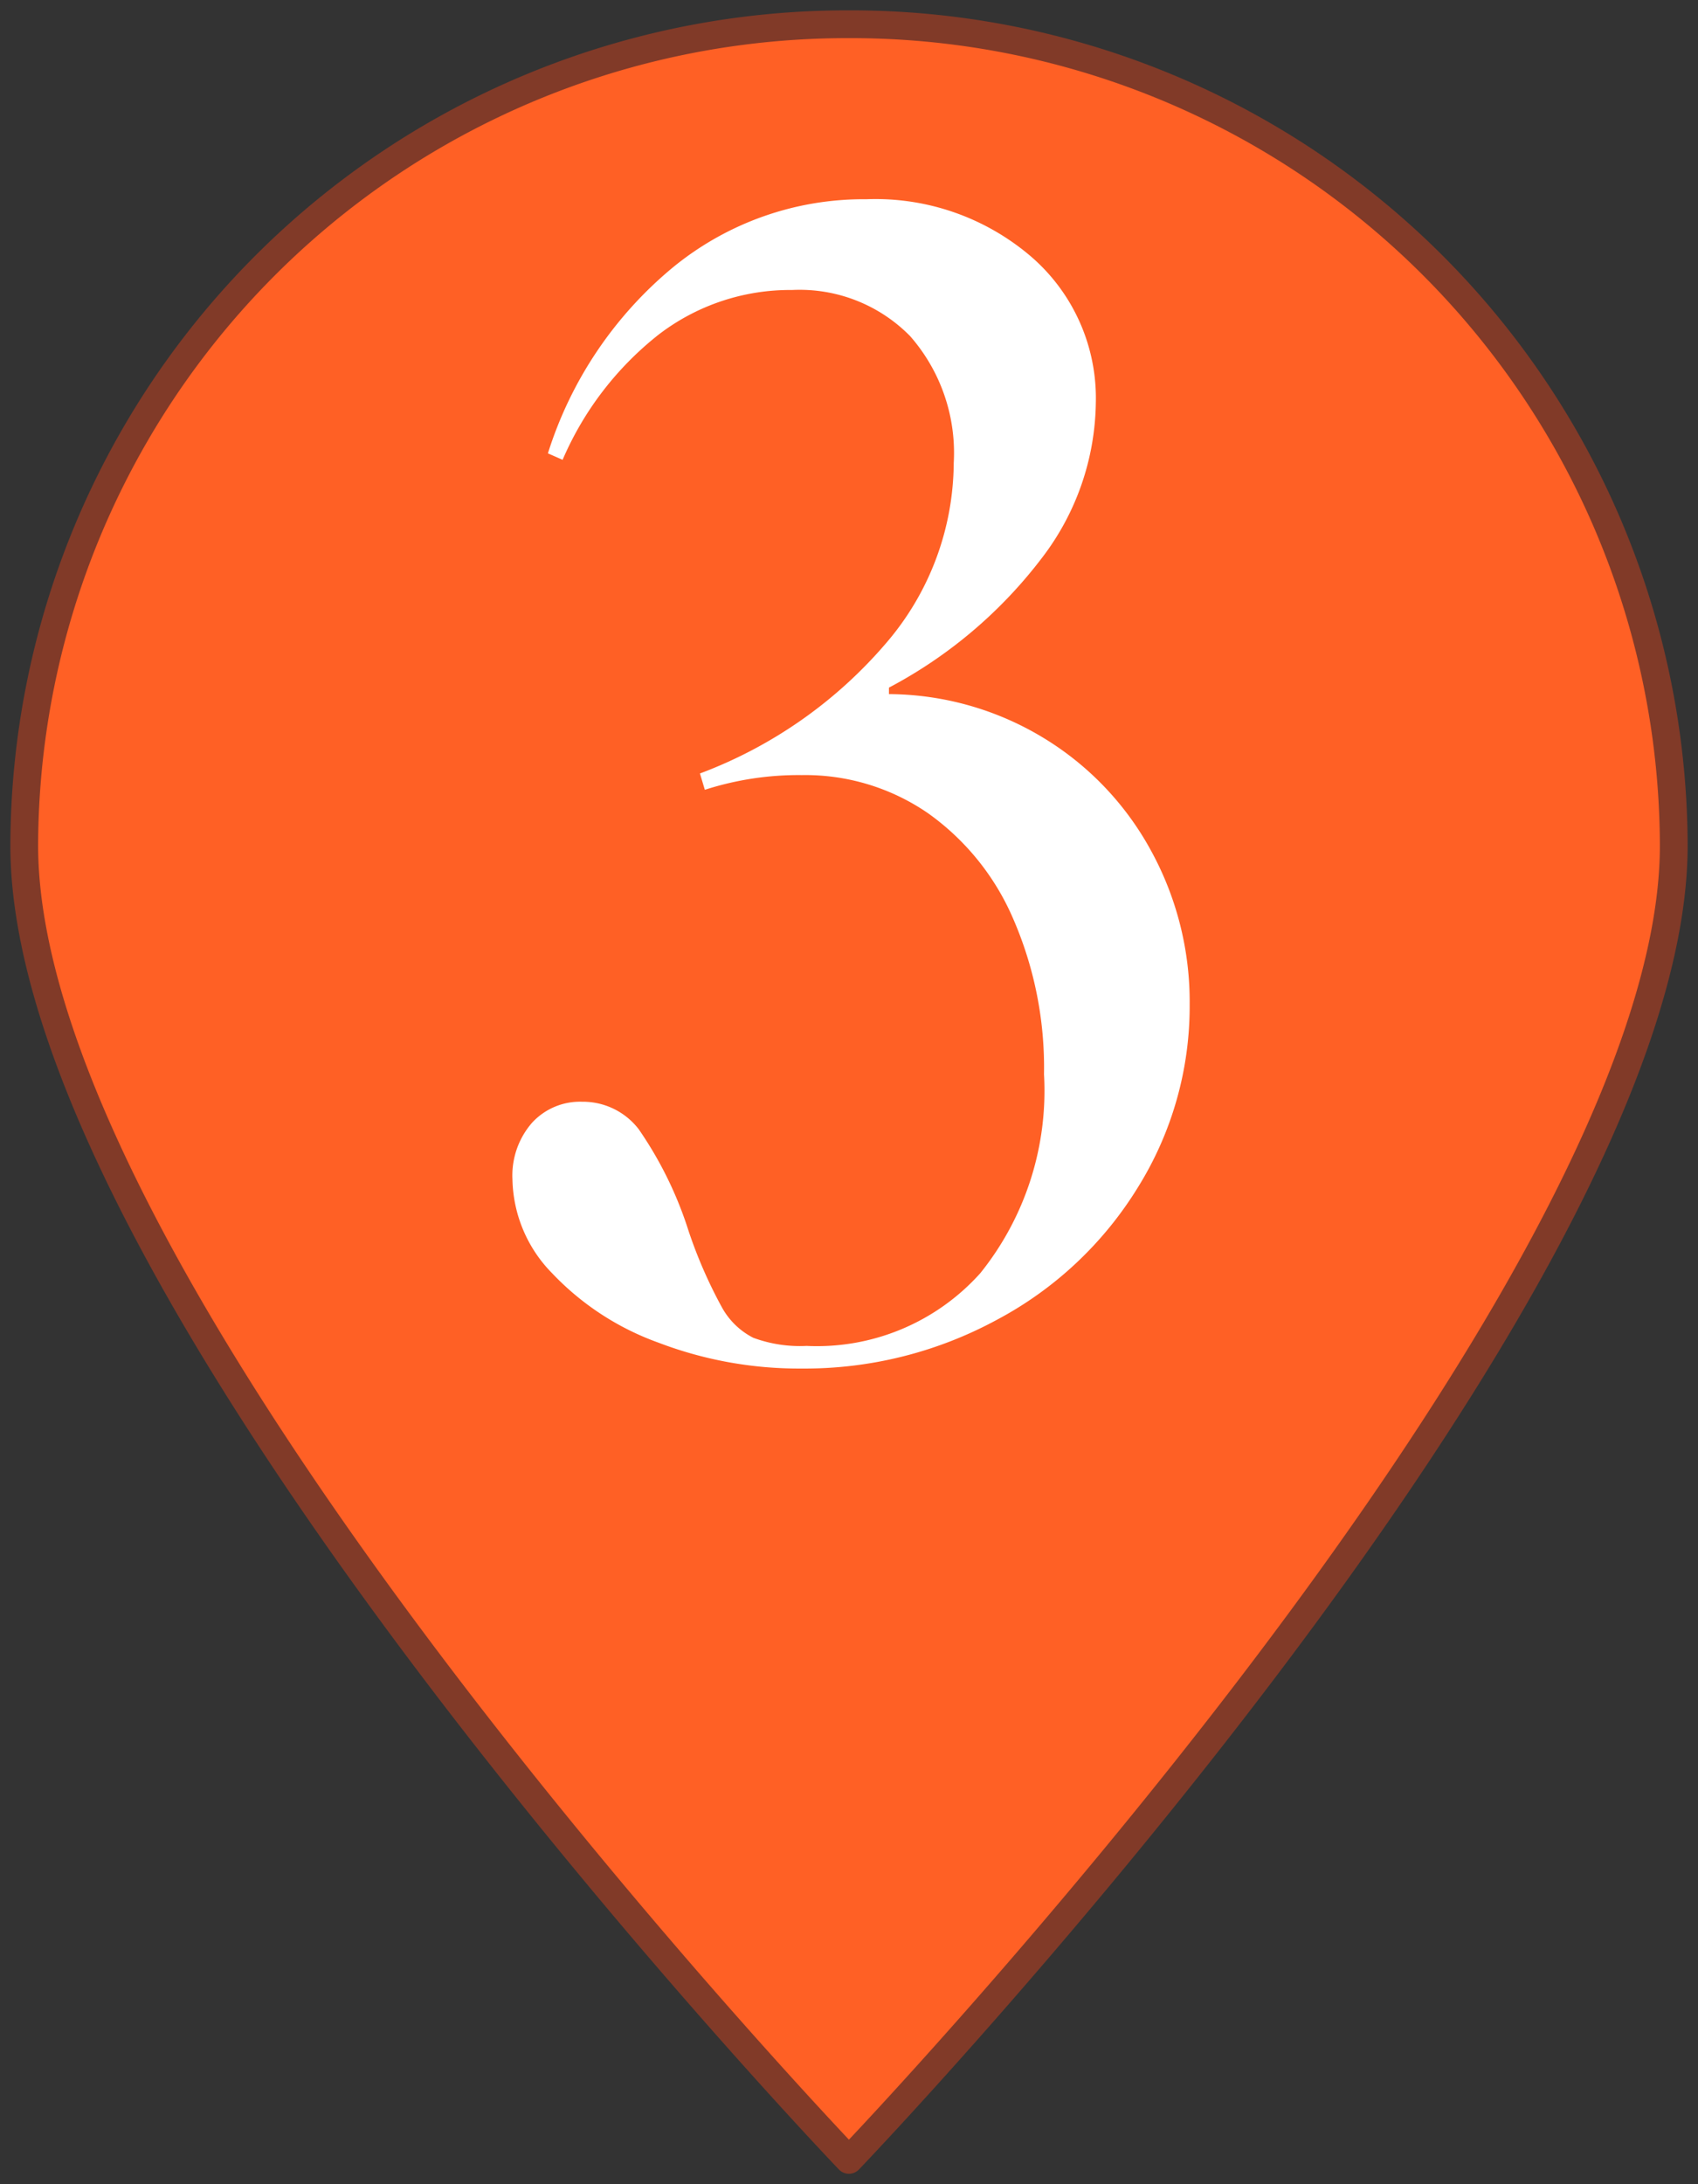
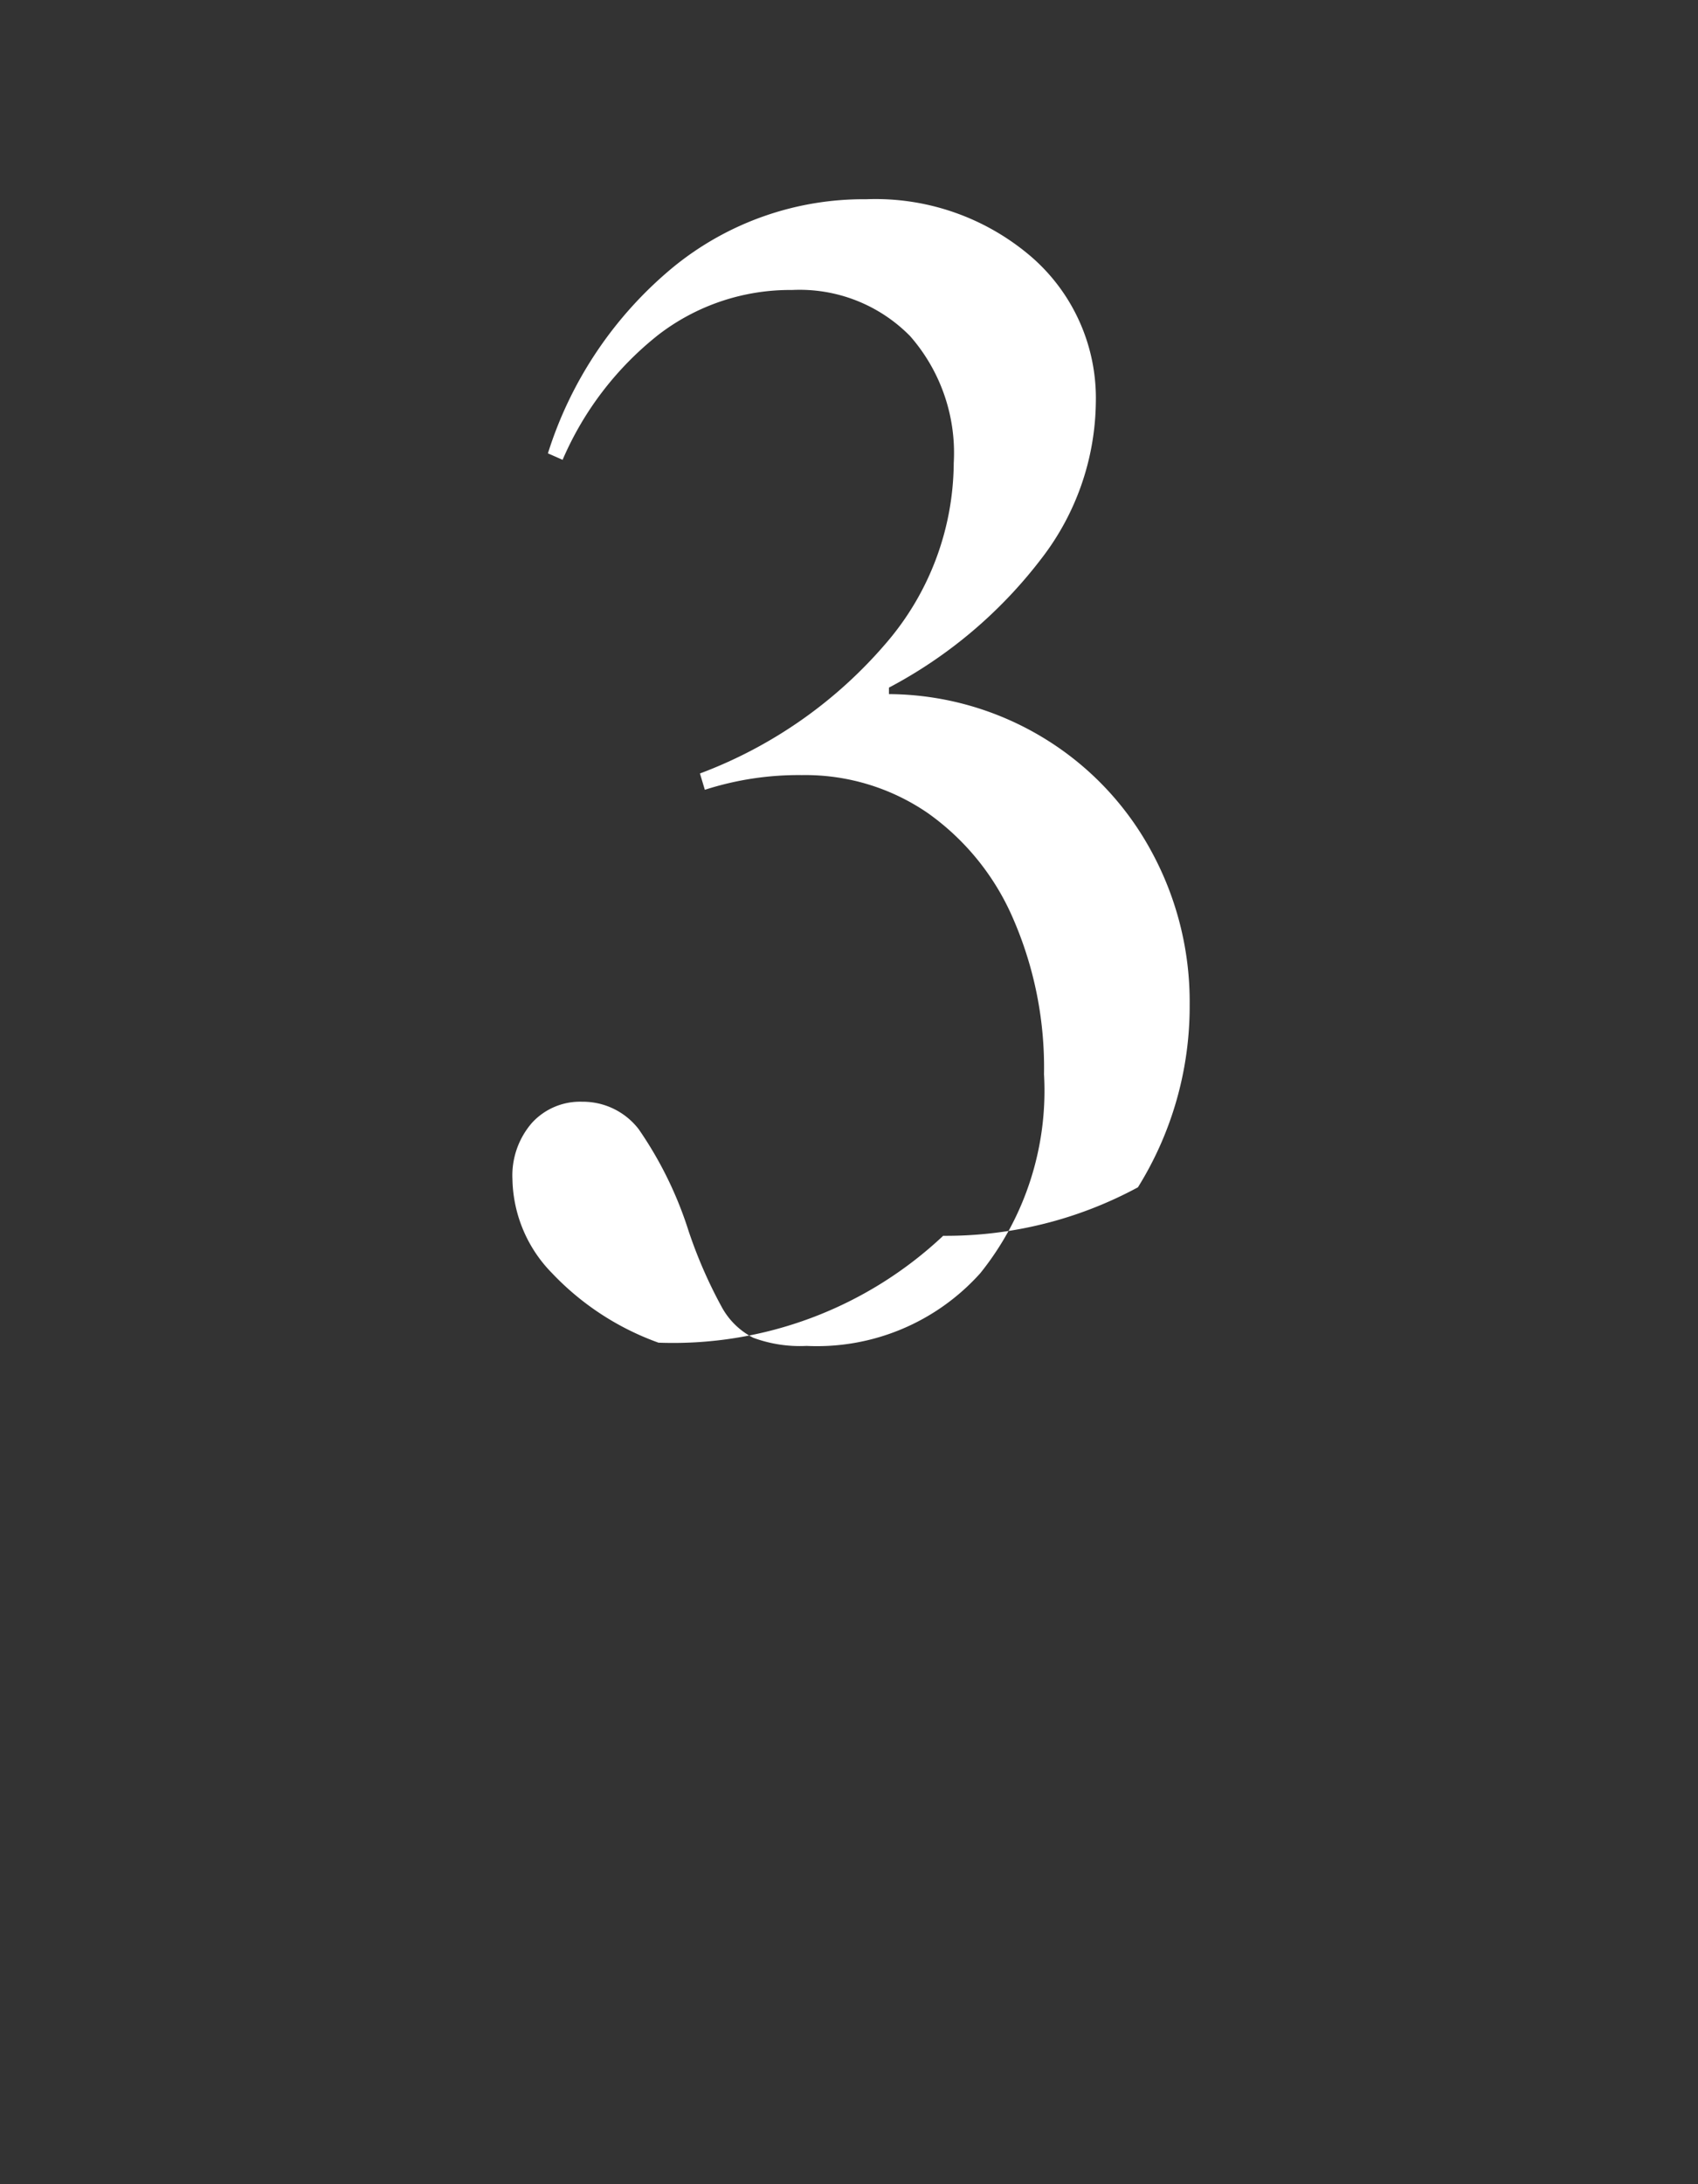
<svg xmlns="http://www.w3.org/2000/svg" width="34.669" height="44.574" viewBox="0 0 34.669 44.574">
  <rect x="0" y="0" width="34.669" height="44.574" fill="#333333" stroke="none" />
  <defs>
    <clipPath id="clip-path">
      <path id="パス_5764" data-name="パス 5764" d="M0,19.062H34.669V-25.512H0Z" transform="translate(0 25.512)" fill="none" />
    </clipPath>
  </defs>
  <g id="num3" transform="translate(0 25.512)">
    <g id="グループ_1510" data-name="グループ 1510" transform="translate(0 -25.512)" clip-path="url(#clip-path)">
      <g id="グループ_1508" data-name="グループ 1508" transform="translate(0.495 0.495)">
-         <path id="パス_5762" data-name="パス 5762" d="M7.2,18.638S24.041,1.076,24.041-8.183A16.8,16.8,0,0,0,7.2-24.945,16.8,16.8,0,0,0-9.638-8.183C-9.638,1.076,7.2,18.638,7.2,18.638" transform="translate(9.638 24.945)" fill="#ff6025" />
-       </g>
+         </g>
      <g id="グループ_1509" data-name="グループ 1509" transform="translate(0.495 0.495)">
-         <path id="パス_5763" data-name="パス 5763" d="M7.2,18.638S24.041,1.076,24.041-8.183A16.8,16.8,0,0,0,7.2-24.945,16.8,16.8,0,0,0-9.638-8.183C-9.638,1.076,7.2,18.638,7.2,18.638Z" transform="translate(9.638 24.945)" fill="none" stroke="#813a28" stroke-linecap="round" stroke-linejoin="round" stroke-width="0.567" />
-       </g>
-       <path id="パス_6026" data-name="パス 6026" d="M5.346-11.616a9.283,9.283,0,0,0,3.812-2.673,5.684,5.684,0,0,0,1.37-3.663,3.614,3.614,0,0,0-.891-2.59,3.161,3.161,0,0,0-2.409-.941,4.409,4.409,0,0,0-2.722.908,6.539,6.539,0,0,0-1.964,2.558l-.3-.132a8.062,8.062,0,0,1,2.558-3.8,6.141,6.141,0,0,1,3.943-1.386,4.882,4.882,0,0,1,3.366,1.172,3.816,3.816,0,0,1,1.32,2.987,5.307,5.307,0,0,1-1.106,3.168,9.479,9.479,0,0,1-3.118,2.64v.132a6.148,6.148,0,0,1,3.151.891,6.1,6.1,0,0,1,2.194,2.293A6.415,6.415,0,0,1,15.345-6.9a6.984,6.984,0,0,1-1.056,3.729A7.519,7.519,0,0,1,11.4-.462a8.23,8.23,0,0,1-3.977.99A8.048,8.048,0,0,1,4.5,0,5.6,5.6,0,0,1,2.326-1.419a2.805,2.805,0,0,1-.808-1.914,1.636,1.636,0,0,1,.4-1.155,1.329,1.329,0,0,1,1.023-.429,1.437,1.437,0,0,1,1.155.561A7.784,7.784,0,0,1,5.115-2.277,9.573,9.573,0,0,0,5.792-.726,1.517,1.517,0,0,0,6.435-.1,2.753,2.753,0,0,0,7.524.066a4.478,4.478,0,0,0,3.547-1.485,5.94,5.94,0,0,0,1.3-4.059,7.61,7.61,0,0,0-.627-3.168A5.12,5.12,0,0,0,10-10.807a4.417,4.417,0,0,0-2.574-.776,6.235,6.235,0,0,0-1.98.3Z" transform="translate(8.945 27.401)" fill="#fff" />
+         </g>
+       <path id="パス_6026" data-name="パス 6026" d="M5.346-11.616a9.283,9.283,0,0,0,3.812-2.673,5.684,5.684,0,0,0,1.37-3.663,3.614,3.614,0,0,0-.891-2.59,3.161,3.161,0,0,0-2.409-.941,4.409,4.409,0,0,0-2.722.908,6.539,6.539,0,0,0-1.964,2.558l-.3-.132a8.062,8.062,0,0,1,2.558-3.8,6.141,6.141,0,0,1,3.943-1.386,4.882,4.882,0,0,1,3.366,1.172,3.816,3.816,0,0,1,1.32,2.987,5.307,5.307,0,0,1-1.106,3.168,9.479,9.479,0,0,1-3.118,2.64v.132a6.148,6.148,0,0,1,3.151.891,6.1,6.1,0,0,1,2.194,2.293A6.415,6.415,0,0,1,15.345-6.9a6.984,6.984,0,0,1-1.056,3.729a8.23,8.23,0,0,1-3.977.99A8.048,8.048,0,0,1,4.5,0,5.6,5.6,0,0,1,2.326-1.419a2.805,2.805,0,0,1-.808-1.914,1.636,1.636,0,0,1,.4-1.155,1.329,1.329,0,0,1,1.023-.429,1.437,1.437,0,0,1,1.155.561A7.784,7.784,0,0,1,5.115-2.277,9.573,9.573,0,0,0,5.792-.726,1.517,1.517,0,0,0,6.435-.1,2.753,2.753,0,0,0,7.524.066a4.478,4.478,0,0,0,3.547-1.485,5.94,5.94,0,0,0,1.3-4.059,7.61,7.61,0,0,0-.627-3.168A5.12,5.12,0,0,0,10-10.807a4.417,4.417,0,0,0-2.574-.776,6.235,6.235,0,0,0-1.98.3Z" transform="translate(8.945 27.401)" fill="#fff" />
    </g>
  </g>
</svg>